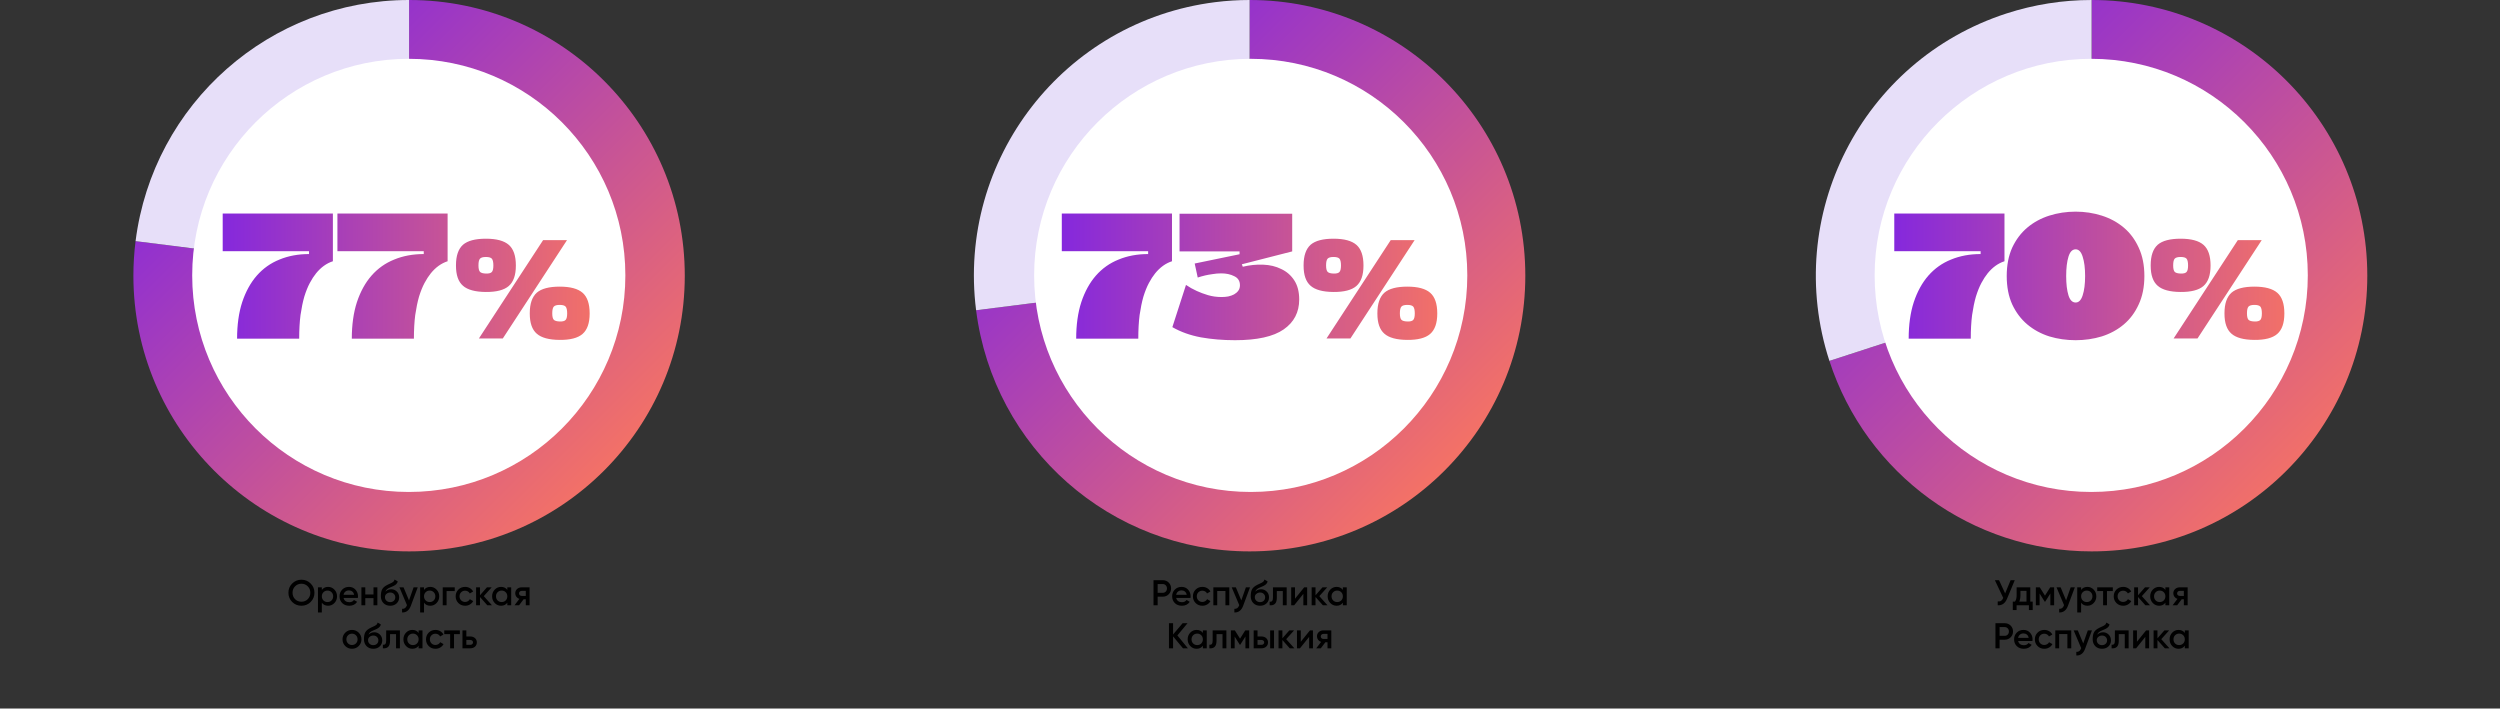
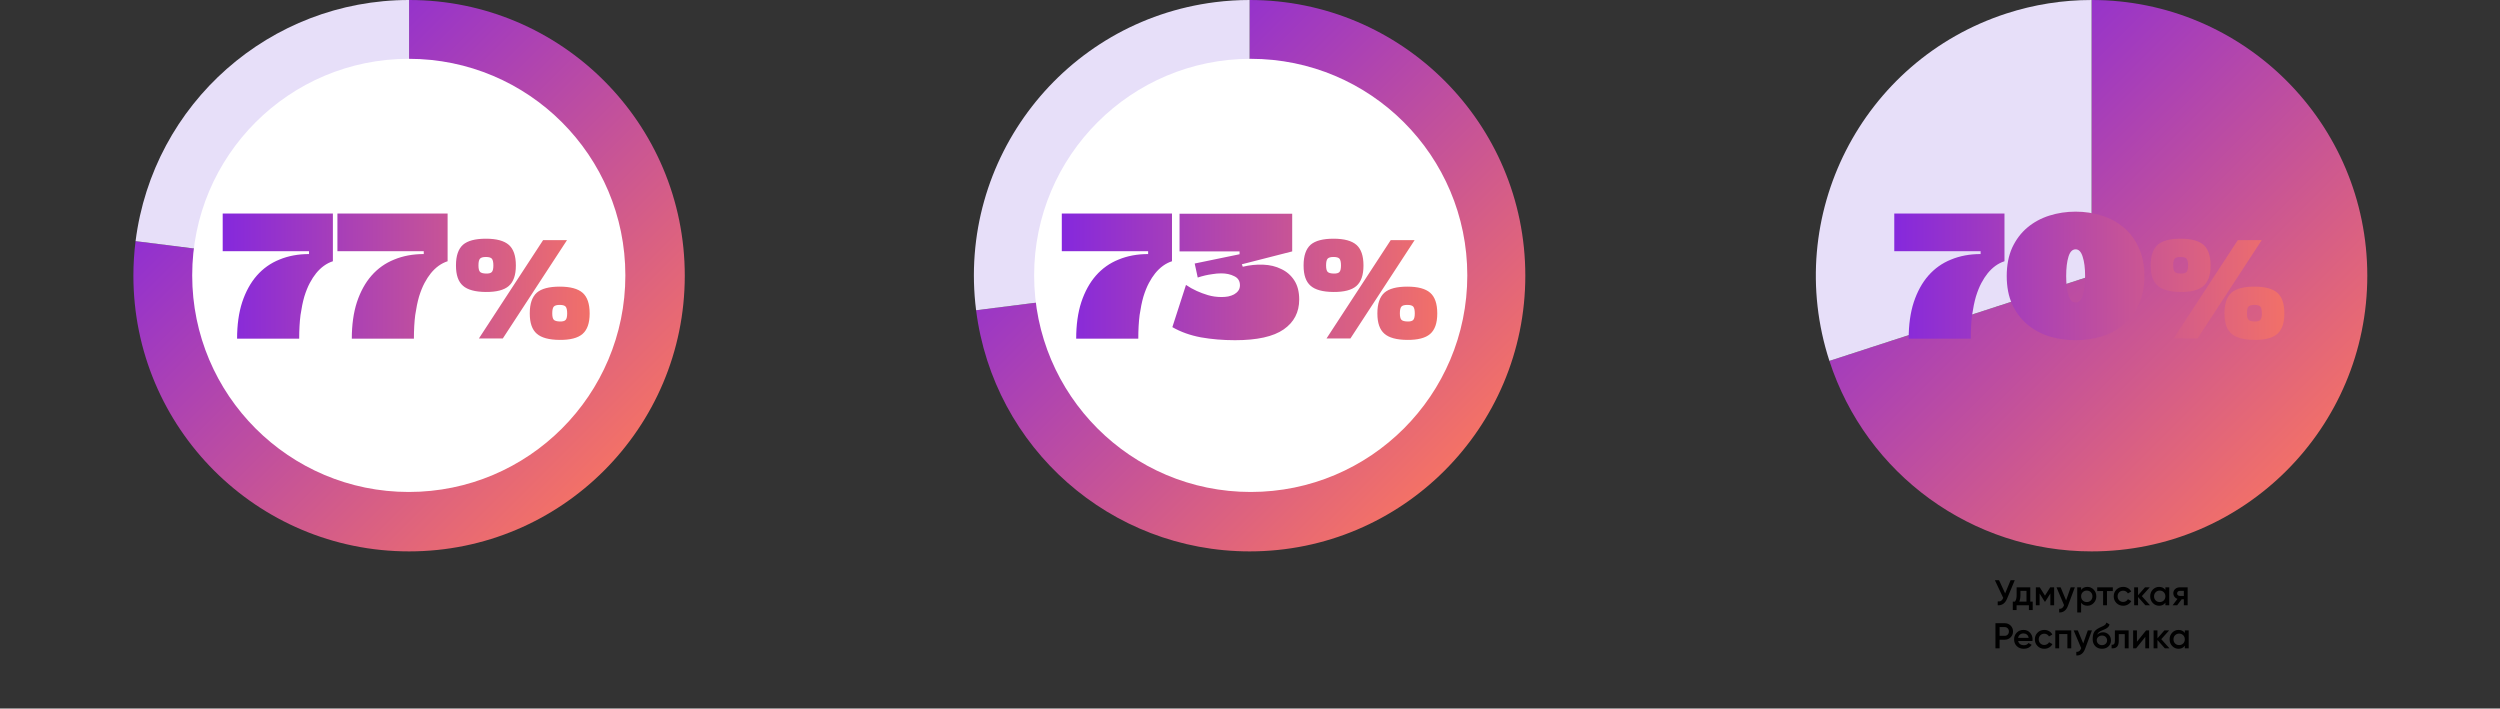
<svg xmlns="http://www.w3.org/2000/svg" width="1743" height="494" viewBox="0 0 1743 494" fill="none">
  <rect x="0" y="0" width="1743" height="494" fill="#333333" stroke="none" />
-   <path d="M216.584 419.7C214.834 421.45 212.693 422.325 210.159 422.325C207.626 422.325 205.476 421.45 203.709 419.7C201.959 417.933 201.084 415.783 201.084 413.25C201.084 410.717 201.959 408.575 203.709 406.825C205.476 405.058 207.626 404.175 210.159 404.175C212.693 404.175 214.834 405.058 216.584 406.825C218.351 408.575 219.234 410.717 219.234 413.25C219.234 415.783 218.351 417.933 216.584 419.7ZM205.734 417.75C206.934 418.933 208.409 419.525 210.159 419.525C211.909 419.525 213.376 418.933 214.559 417.75C215.759 416.55 216.359 415.05 216.359 413.25C216.359 411.45 215.759 409.958 214.559 408.775C213.376 407.575 211.909 406.975 210.159 406.975C208.409 406.975 206.934 407.575 205.734 408.775C204.551 409.958 203.959 411.45 203.959 413.25C203.959 415.05 204.551 416.55 205.734 417.75ZM228.757 409.175C230.474 409.175 231.94 409.817 233.157 411.1C234.374 412.367 234.982 413.917 234.982 415.75C234.982 417.6 234.374 419.158 233.157 420.425C231.94 421.692 230.474 422.325 228.757 422.325C226.857 422.325 225.399 421.625 224.382 420.225V427H221.682V409.5H224.382V411.3C225.399 409.883 226.857 409.175 228.757 409.175ZM225.507 418.625C226.257 419.375 227.199 419.75 228.332 419.75C229.465 419.75 230.407 419.375 231.157 418.625C231.907 417.858 232.282 416.9 232.282 415.75C232.282 414.6 231.907 413.65 231.157 412.9C230.407 412.133 229.465 411.75 228.332 411.75C227.199 411.75 226.257 412.133 225.507 412.9C224.757 413.65 224.382 414.6 224.382 415.75C224.382 416.9 224.757 417.858 225.507 418.625ZM239.554 416.9C239.754 417.85 240.212 418.583 240.929 419.1C241.646 419.6 242.521 419.85 243.554 419.85C244.987 419.85 246.062 419.333 246.779 418.3L249.004 419.6C247.771 421.417 245.946 422.325 243.529 422.325C241.496 422.325 239.854 421.708 238.604 420.475C237.354 419.225 236.729 417.65 236.729 415.75C236.729 413.883 237.346 412.325 238.579 411.075C239.812 409.808 241.396 409.175 243.329 409.175C245.162 409.175 246.662 409.817 247.829 411.1C249.012 412.383 249.604 413.942 249.604 415.775C249.604 416.058 249.571 416.433 249.504 416.9H239.554ZM239.529 414.7H246.879C246.696 413.683 246.271 412.917 245.604 412.4C244.954 411.883 244.187 411.625 243.304 411.625C242.304 411.625 241.471 411.9 240.804 412.45C240.137 413 239.712 413.75 239.529 414.7ZM260.405 409.5H263.105V422H260.405V417.025H254.68V422H251.98V409.5H254.68V414.475H260.405V409.5ZM272.038 422.325C270.121 422.325 268.554 421.708 267.338 420.475C266.138 419.225 265.538 417.633 265.538 415.7C265.538 413.583 265.854 411.95 266.488 410.8C267.121 409.633 268.404 408.575 270.338 407.625C270.654 407.475 271.121 407.258 271.738 406.975C272.371 406.692 272.804 406.492 273.038 406.375C273.271 406.242 273.563 406.058 273.913 405.825C274.263 405.575 274.521 405.317 274.688 405.05C274.854 404.767 274.988 404.433 275.088 404.05L277.288 405.325C277.221 405.692 277.113 406.033 276.963 406.35C276.813 406.65 276.596 406.933 276.313 407.2C276.029 407.467 275.779 407.683 275.563 407.85C275.363 408.017 275.021 408.217 274.538 408.45C274.054 408.683 273.696 408.85 273.463 408.95C273.246 409.05 272.829 409.225 272.213 409.475C271.113 409.908 270.304 410.358 269.788 410.825C269.288 411.275 268.938 411.842 268.738 412.525C269.738 411.392 271.096 410.825 272.813 410.825C274.279 410.825 275.554 411.35 276.638 412.4C277.738 413.45 278.288 414.808 278.288 416.475C278.288 418.175 277.704 419.575 276.538 420.675C275.388 421.775 273.888 422.325 272.038 422.325ZM272.013 419.8C273.063 419.8 273.921 419.492 274.588 418.875C275.254 418.242 275.588 417.442 275.588 416.475C275.588 415.492 275.254 414.683 274.588 414.05C273.938 413.417 273.088 413.1 272.038 413.1C271.104 413.1 270.263 413.4 269.513 414C268.763 414.583 268.388 415.367 268.388 416.35C268.388 417.35 268.738 418.175 269.438 418.825C270.138 419.475 270.996 419.8 272.013 419.8ZM288.359 409.5H291.234L286.434 422.4C285.851 423.983 285.034 425.167 283.984 425.95C282.934 426.733 281.717 427.083 280.334 427V424.475C281.184 424.525 281.867 424.35 282.384 423.95C282.917 423.567 283.342 422.942 283.659 422.075L283.734 421.9L278.484 409.5H281.359L285.159 418.6L288.359 409.5ZM299.997 409.175C301.714 409.175 303.18 409.817 304.397 411.1C305.614 412.367 306.222 413.917 306.222 415.75C306.222 417.6 305.614 419.158 304.397 420.425C303.18 421.692 301.714 422.325 299.997 422.325C298.097 422.325 296.639 421.625 295.622 420.225V427H292.922V409.5H295.622V411.3C296.639 409.883 298.097 409.175 299.997 409.175ZM296.747 418.625C297.497 419.375 298.439 419.75 299.572 419.75C300.705 419.75 301.647 419.375 302.397 418.625C303.147 417.858 303.522 416.9 303.522 415.75C303.522 414.6 303.147 413.65 302.397 412.9C301.647 412.133 300.705 411.75 299.572 411.75C298.439 411.75 297.497 412.133 296.747 412.9C295.997 413.65 295.622 414.6 295.622 415.75C295.622 416.9 295.997 417.858 296.747 418.625ZM317.044 409.5V412.1H311.369V422H308.669V409.5H317.044ZM324.286 422.325C322.403 422.325 320.828 421.692 319.561 420.425C318.311 419.158 317.686 417.6 317.686 415.75C317.686 413.883 318.311 412.325 319.561 411.075C320.828 409.808 322.403 409.175 324.286 409.175C325.503 409.175 326.611 409.467 327.611 410.05C328.611 410.633 329.361 411.417 329.861 412.4L327.536 413.75C327.253 413.15 326.819 412.683 326.236 412.35C325.669 412 325.011 411.825 324.261 411.825C323.161 411.825 322.236 412.2 321.486 412.95C320.753 413.7 320.386 414.633 320.386 415.75C320.386 416.867 320.753 417.8 321.486 418.55C322.236 419.3 323.161 419.675 324.261 419.675C324.994 419.675 325.653 419.5 326.236 419.15C326.836 418.8 327.286 418.333 327.586 417.75L329.911 419.075C329.378 420.075 328.611 420.867 327.611 421.45C326.611 422.033 325.503 422.325 324.286 422.325ZM342.986 422H339.761L334.636 416.225V422H331.936V409.5H334.636V415.025L339.486 409.5H342.786L337.286 415.625L342.986 422ZM353.701 409.5H356.401V422H353.701V420.2C352.684 421.617 351.226 422.325 349.326 422.325C347.609 422.325 346.143 421.692 344.926 420.425C343.709 419.142 343.101 417.583 343.101 415.75C343.101 413.9 343.709 412.342 344.926 411.075C346.143 409.808 347.609 409.175 349.326 409.175C351.226 409.175 352.684 409.875 353.701 411.275V409.5ZM346.926 418.625C347.676 419.375 348.618 419.75 349.751 419.75C350.884 419.75 351.826 419.375 352.576 418.625C353.326 417.858 353.701 416.9 353.701 415.75C353.701 414.6 353.326 413.65 352.576 412.9C351.826 412.133 350.884 411.75 349.751 411.75C348.618 411.75 347.676 412.133 346.926 412.9C346.176 413.65 345.801 414.6 345.801 415.75C345.801 416.9 346.176 417.858 346.926 418.625ZM369.223 409.5V422H366.573V417.8H365.073L361.898 422H358.723L362.098 417.55C361.231 417.267 360.531 416.767 359.998 416.05C359.481 415.333 359.223 414.533 359.223 413.65C359.223 412.5 359.631 411.525 360.448 410.725C361.281 409.908 362.348 409.5 363.648 409.5H369.223ZM363.798 415.475H366.573V411.95H363.798C363.248 411.95 362.79 412.108 362.423 412.425C362.056 412.742 361.873 413.175 361.873 413.725C361.873 414.258 362.056 414.683 362.423 415C362.79 415.317 363.248 415.475 363.798 415.475ZM245.404 452.325C243.571 452.325 242.013 451.692 240.729 450.425C239.446 449.158 238.804 447.6 238.804 445.75C238.804 443.9 239.446 442.342 240.729 441.075C242.013 439.808 243.571 439.175 245.404 439.175C247.254 439.175 248.813 439.808 250.079 441.075C251.363 442.342 252.004 443.9 252.004 445.75C252.004 447.6 251.363 449.158 250.079 450.425C248.813 451.692 247.254 452.325 245.404 452.325ZM242.629 448.575C243.379 449.325 244.304 449.7 245.404 449.7C246.504 449.7 247.429 449.325 248.179 448.575C248.929 447.825 249.304 446.883 249.304 445.75C249.304 444.617 248.929 443.675 248.179 442.925C247.429 442.175 246.504 441.8 245.404 441.8C244.304 441.8 243.379 442.175 242.629 442.925C241.879 443.675 241.504 444.617 241.504 445.75C241.504 446.883 241.879 447.825 242.629 448.575ZM260.246 452.325C258.329 452.325 256.762 451.708 255.546 450.475C254.346 449.225 253.746 447.633 253.746 445.7C253.746 443.583 254.062 441.95 254.696 440.8C255.329 439.633 256.612 438.575 258.546 437.625C258.862 437.475 259.329 437.258 259.946 436.975C260.579 436.692 261.012 436.492 261.246 436.375C261.479 436.242 261.771 436.058 262.121 435.825C262.471 435.575 262.729 435.317 262.896 435.05C263.062 434.767 263.196 434.433 263.296 434.05L265.496 435.325C265.429 435.692 265.321 436.033 265.171 436.35C265.021 436.65 264.804 436.933 264.521 437.2C264.237 437.467 263.987 437.683 263.771 437.85C263.571 438.017 263.229 438.217 262.746 438.45C262.262 438.683 261.904 438.85 261.671 438.95C261.454 439.05 261.037 439.225 260.421 439.475C259.321 439.908 258.512 440.358 257.996 440.825C257.496 441.275 257.146 441.842 256.946 442.525C257.946 441.392 259.304 440.825 261.021 440.825C262.487 440.825 263.762 441.35 264.846 442.4C265.946 443.45 266.496 444.808 266.496 446.475C266.496 448.175 265.912 449.575 264.746 450.675C263.596 451.775 262.096 452.325 260.246 452.325ZM260.221 449.8C261.271 449.8 262.129 449.492 262.796 448.875C263.462 448.242 263.796 447.442 263.796 446.475C263.796 445.492 263.462 444.683 262.796 444.05C262.146 443.417 261.296 443.1 260.246 443.1C259.312 443.1 258.471 443.4 257.721 444C256.971 444.583 256.596 445.367 256.596 446.35C256.596 447.35 256.946 448.175 257.646 448.825C258.346 449.475 259.204 449.8 260.221 449.8ZM278.814 439.5V452H276.114V442.1H271.939V446.75C271.939 448.733 271.506 450.142 270.639 450.975C269.772 451.808 268.539 452.15 266.939 452V449.475C267.706 449.608 268.281 449.45 268.664 449C269.047 448.55 269.239 447.758 269.239 446.625V439.5H278.814ZM291.86 439.5H294.56V452H291.86V450.2C290.844 451.617 289.385 452.325 287.485 452.325C285.769 452.325 284.302 451.692 283.085 450.425C281.869 449.142 281.26 447.583 281.26 445.75C281.26 443.9 281.869 442.342 283.085 441.075C284.302 439.808 285.769 439.175 287.485 439.175C289.385 439.175 290.844 439.875 291.86 441.275V439.5ZM285.085 448.625C285.835 449.375 286.777 449.75 287.91 449.75C289.044 449.75 289.985 449.375 290.735 448.625C291.485 447.858 291.86 446.9 291.86 445.75C291.86 444.6 291.485 443.65 290.735 442.9C289.985 442.133 289.044 441.75 287.91 441.75C286.777 441.75 285.835 442.133 285.085 442.9C284.335 443.65 283.96 444.6 283.96 445.75C283.96 446.9 284.335 447.858 285.085 448.625ZM303.607 452.325C301.724 452.325 300.149 451.692 298.882 450.425C297.632 449.158 297.007 447.6 297.007 445.75C297.007 443.883 297.632 442.325 298.882 441.075C300.149 439.808 301.724 439.175 303.607 439.175C304.824 439.175 305.932 439.467 306.932 440.05C307.932 440.633 308.682 441.417 309.182 442.4L306.857 443.75C306.574 443.15 306.141 442.683 305.557 442.35C304.991 442 304.332 441.825 303.582 441.825C302.482 441.825 301.557 442.2 300.807 442.95C300.074 443.7 299.707 444.633 299.707 445.75C299.707 446.867 300.074 447.8 300.807 448.55C301.557 449.3 302.482 449.675 303.582 449.675C304.316 449.675 304.974 449.5 305.557 449.15C306.157 448.8 306.607 448.333 306.907 447.75L309.232 449.075C308.699 450.075 307.932 450.867 306.932 451.45C305.932 452.033 304.824 452.325 303.607 452.325ZM320.612 439.5V442.1H316.537V452H313.837V442.1H309.737V439.5H320.612ZM327.889 443.75C329.222 443.75 330.314 444.133 331.164 444.9C332.014 445.65 332.439 446.642 332.439 447.875C332.439 449.092 332.014 450.083 331.164 450.85C330.314 451.617 329.222 452 327.889 452H322.439V439.5H325.139V443.75H327.889ZM327.914 449.575C328.447 449.575 328.889 449.417 329.239 449.1C329.605 448.783 329.789 448.375 329.789 447.875C329.789 447.358 329.605 446.95 329.239 446.65C328.889 446.333 328.447 446.175 327.914 446.175H325.139V449.575H327.914Z" fill="black" />
-   <path d="M810.681 404.5C812.331 404.5 813.706 405.05 814.806 406.15C815.923 407.25 816.481 408.617 816.481 410.25C816.481 411.867 815.923 413.233 814.806 414.35C813.706 415.45 812.331 416 810.681 416H807.106V422H804.231V404.5H810.681ZM810.681 413.3C811.531 413.3 812.231 413.017 812.781 412.45C813.331 411.867 813.606 411.133 813.606 410.25C813.606 409.367 813.331 408.642 812.781 408.075C812.231 407.492 811.531 407.2 810.681 407.2H807.106V413.3H810.681ZM820.049 416.9C820.249 417.85 820.707 418.583 821.424 419.1C822.14 419.6 823.015 419.85 824.049 419.85C825.482 419.85 826.557 419.333 827.274 418.3L829.499 419.6C828.265 421.417 826.44 422.325 824.024 422.325C821.99 422.325 820.349 421.708 819.099 420.475C817.849 419.225 817.224 417.65 817.224 415.75C817.224 413.883 817.84 412.325 819.074 411.075C820.307 409.808 821.89 409.175 823.824 409.175C825.657 409.175 827.157 409.817 828.324 411.1C829.507 412.383 830.099 413.942 830.099 415.775C830.099 416.058 830.065 416.433 829.999 416.9H820.049ZM820.024 414.7H827.374C827.19 413.683 826.765 412.917 826.099 412.4C825.449 411.883 824.682 411.625 823.799 411.625C822.799 411.625 821.965 411.9 821.299 412.45C820.632 413 820.207 413.75 820.024 414.7ZM838.301 422.325C836.418 422.325 834.843 421.692 833.576 420.425C832.326 419.158 831.701 417.6 831.701 415.75C831.701 413.883 832.326 412.325 833.576 411.075C834.843 409.808 836.418 409.175 838.301 409.175C839.518 409.175 840.626 409.467 841.626 410.05C842.626 410.633 843.376 411.417 843.876 412.4L841.551 413.75C841.268 413.15 840.835 412.683 840.251 412.35C839.685 412 839.026 411.825 838.276 411.825C837.176 411.825 836.251 412.2 835.501 412.95C834.768 413.7 834.401 414.633 834.401 415.75C834.401 416.867 834.768 417.8 835.501 418.55C836.251 419.3 837.176 419.675 838.276 419.675C839.01 419.675 839.668 419.5 840.251 419.15C840.851 418.8 841.301 418.333 841.601 417.75L843.926 419.075C843.393 420.075 842.626 420.867 841.626 421.45C840.626 422.033 839.518 422.325 838.301 422.325ZM857.076 409.5V422H854.376V412.05H848.651V422H845.951V409.5H857.076ZM868.634 409.5H871.509L866.709 422.4C866.125 423.983 865.309 425.167 864.259 425.95C863.209 426.733 861.992 427.083 860.609 427V424.475C861.459 424.525 862.142 424.35 862.659 423.95C863.192 423.567 863.617 422.942 863.934 422.075L864.009 421.9L858.759 409.5H861.634L865.434 418.6L868.634 409.5ZM878.509 422.325C876.592 422.325 875.025 421.708 873.809 420.475C872.609 419.225 872.009 417.633 872.009 415.7C872.009 413.583 872.325 411.95 872.959 410.8C873.592 409.633 874.875 408.575 876.809 407.625C877.125 407.475 877.592 407.258 878.209 406.975C878.842 406.692 879.275 406.492 879.509 406.375C879.742 406.242 880.034 406.058 880.384 405.825C880.734 405.575 880.992 405.317 881.159 405.05C881.325 404.767 881.459 404.433 881.559 404.05L883.759 405.325C883.692 405.692 883.584 406.033 883.434 406.35C883.284 406.65 883.067 406.933 882.784 407.2C882.5 407.467 882.25 407.683 882.034 407.85C881.834 408.017 881.492 408.217 881.009 408.45C880.525 408.683 880.167 408.85 879.934 408.95C879.717 409.05 879.3 409.225 878.684 409.475C877.584 409.908 876.775 410.358 876.259 410.825C875.759 411.275 875.409 411.842 875.209 412.525C876.209 411.392 877.567 410.825 879.284 410.825C880.75 410.825 882.025 411.35 883.109 412.4C884.209 413.45 884.759 414.808 884.759 416.475C884.759 418.175 884.175 419.575 883.009 420.675C881.859 421.775 880.359 422.325 878.509 422.325ZM878.484 419.8C879.534 419.8 880.392 419.492 881.059 418.875C881.725 418.242 882.059 417.442 882.059 416.475C882.059 415.492 881.725 414.683 881.059 414.05C880.409 413.417 879.559 413.1 878.509 413.1C877.575 413.1 876.734 413.4 875.984 414C875.234 414.583 874.859 415.367 874.859 416.35C874.859 417.35 875.209 418.175 875.909 418.825C876.609 419.475 877.467 419.8 878.484 419.8ZM897.077 409.5V422H894.377V412.1H890.202V416.75C890.202 418.733 889.769 420.142 888.902 420.975C888.035 421.808 886.802 422.15 885.202 422V419.475C885.969 419.608 886.544 419.45 886.927 419C887.31 418.55 887.502 417.758 887.502 416.625V409.5H897.077ZM909.273 409.5H911.348V422H908.698V414.05L902.298 422H900.223V409.5H902.873V417.425L909.273 409.5ZM925.531 422H922.306L917.181 416.225V422H914.481V409.5H917.181V415.025L922.031 409.5H925.331L919.831 415.625L925.531 422ZM936.246 409.5H938.946V422H936.246V420.2C935.23 421.617 933.771 422.325 931.871 422.325C930.155 422.325 928.688 421.692 927.471 420.425C926.255 419.142 925.646 417.583 925.646 415.75C925.646 413.9 926.255 412.342 927.471 411.075C928.688 409.808 930.155 409.175 931.871 409.175C933.771 409.175 935.23 409.875 936.246 411.275V409.5ZM929.471 418.625C930.221 419.375 931.163 419.75 932.296 419.75C933.43 419.75 934.371 419.375 935.121 418.625C935.871 417.858 936.246 416.9 936.246 415.75C936.246 414.6 935.871 413.65 935.121 412.9C934.371 412.133 933.43 411.75 932.296 411.75C931.163 411.75 930.221 412.133 929.471 412.9C928.721 413.65 928.346 414.6 928.346 415.75C928.346 416.9 928.721 417.858 929.471 418.625ZM828.198 452H824.773L817.873 443.675V452H814.998V434.5H817.873V442.35L824.523 434.5H827.948L820.873 443.025L828.198 452ZM838.639 439.5H841.339V452H838.639V450.2C837.622 451.617 836.164 452.325 834.264 452.325C832.547 452.325 831.081 451.692 829.864 450.425C828.647 449.142 828.039 447.583 828.039 445.75C828.039 443.9 828.647 442.342 829.864 441.075C831.081 439.808 832.547 439.175 834.264 439.175C836.164 439.175 837.622 439.875 838.639 441.275V439.5ZM831.864 448.625C832.614 449.375 833.556 449.75 834.689 449.75C835.822 449.75 836.764 449.375 837.514 448.625C838.264 447.858 838.639 446.9 838.639 445.75C838.639 444.6 838.264 443.65 837.514 442.9C836.764 442.133 835.822 441.75 834.689 441.75C833.556 441.75 832.614 442.133 831.864 442.9C831.114 443.65 830.739 444.6 830.739 445.75C830.739 446.9 831.114 447.858 831.864 448.625ZM855.036 439.5V452H852.336V442.1H848.161V446.75C848.161 448.733 847.728 450.142 846.861 450.975C845.994 451.808 844.761 452.15 843.161 452V449.475C843.928 449.608 844.503 449.45 844.886 449C845.269 448.55 845.461 447.758 845.461 446.625V439.5H855.036ZM870.932 439.5V452H868.307V443.775L864.707 449.5H864.382L860.807 443.8V452H858.182V439.5H860.932L864.557 445.275L868.182 439.5H870.932ZM879.502 443.75C880.835 443.75 881.927 444.133 882.777 444.9C883.627 445.65 884.052 446.642 884.052 447.875C884.052 449.092 883.627 450.083 882.777 450.85C881.927 451.617 880.835 452 879.502 452H874.052V439.5H876.752V443.75H879.502ZM885.552 439.5H888.252V452H885.552V439.5ZM879.527 449.575C880.06 449.575 880.502 449.417 880.852 449.1C881.218 448.783 881.402 448.375 881.402 447.875C881.402 447.358 881.218 446.95 880.852 446.65C880.502 446.333 880.06 446.175 879.527 446.175H876.752V449.575H879.527ZM902.436 452H899.211L894.086 446.225V452H891.386V439.5H894.086V445.025L898.936 439.5H902.236L896.736 445.625L902.436 452ZM913.302 439.5H915.377V452H912.727V444.05L906.327 452H904.252V439.5H906.902V447.425L913.302 439.5ZM928.185 439.5V452H925.535V447.8H924.035L920.86 452H917.685L921.06 447.55C920.193 447.267 919.493 446.767 918.96 446.05C918.443 445.333 918.185 444.533 918.185 443.65C918.185 442.5 918.593 441.525 919.41 440.725C920.243 439.908 921.31 439.5 922.61 439.5H928.185ZM922.76 445.475H925.535V441.95H922.76C922.21 441.95 921.751 442.108 921.385 442.425C921.018 442.742 920.835 443.175 920.835 443.725C920.835 444.258 921.018 444.683 921.385 445C921.751 445.317 922.21 445.475 922.76 445.475Z" fill="black" />
  <path d="M1401.8 404.5H1404.7L1399.28 417.5C1397.94 420.683 1395.78 422.183 1392.8 422V419.325C1393.78 419.425 1394.58 419.275 1395.18 418.875C1395.79 418.475 1396.28 417.808 1396.65 416.875L1390.83 404.5H1393.73L1397.98 413.725L1401.8 404.5ZM1415.52 419.45H1417.2V425.35H1414.55V422H1405.97V425.35H1403.32V419.45H1404.85C1405.61 418.367 1406 416.858 1406 414.925V409.5H1415.52V419.45ZM1407.82 419.45H1412.87V411.975H1408.65V414.925C1408.65 416.708 1408.37 418.217 1407.82 419.45ZM1432.14 409.5V422H1429.51V413.775L1425.91 419.5H1425.59L1422.01 413.8V422H1419.39V409.5H1422.14L1425.76 415.275L1429.39 409.5H1432.14ZM1443.68 409.5H1446.56L1441.76 422.4C1441.17 423.983 1440.36 425.167 1439.31 425.95C1438.26 426.733 1437.04 427.083 1435.66 427V424.475C1436.51 424.525 1437.19 424.35 1437.71 423.95C1438.24 423.567 1438.67 422.942 1438.98 422.075L1439.06 421.9L1433.81 409.5H1436.68L1440.48 418.6L1443.68 409.5ZM1455.32 409.175C1457.04 409.175 1458.5 409.817 1459.72 411.1C1460.94 412.367 1461.55 413.917 1461.55 415.75C1461.55 417.6 1460.94 419.158 1459.72 420.425C1458.5 421.692 1457.04 422.325 1455.32 422.325C1453.42 422.325 1451.96 421.625 1450.95 420.225V427H1448.25V409.5H1450.95V411.3C1451.96 409.883 1453.42 409.175 1455.32 409.175ZM1452.07 418.625C1452.82 419.375 1453.76 419.75 1454.9 419.75C1456.03 419.75 1456.97 419.375 1457.72 418.625C1458.47 417.858 1458.85 416.9 1458.85 415.75C1458.85 414.6 1458.47 413.65 1457.72 412.9C1456.97 412.133 1456.03 411.75 1454.9 411.75C1453.76 411.75 1452.82 412.133 1452.07 412.9C1451.32 413.65 1450.95 414.6 1450.95 415.75C1450.95 416.9 1451.32 417.858 1452.07 418.625ZM1473.06 409.5V412.1H1468.98V422H1466.28V412.1H1462.18V409.5H1473.06ZM1480.29 422.325C1478.41 422.325 1476.84 421.692 1475.57 420.425C1474.32 419.158 1473.69 417.6 1473.69 415.75C1473.69 413.883 1474.32 412.325 1475.57 411.075C1476.84 409.808 1478.41 409.175 1480.29 409.175C1481.51 409.175 1482.62 409.467 1483.62 410.05C1484.62 410.633 1485.37 411.417 1485.87 412.4L1483.54 413.75C1483.26 413.15 1482.83 412.683 1482.24 412.35C1481.68 412 1481.02 411.825 1480.27 411.825C1479.17 411.825 1478.24 412.2 1477.49 412.95C1476.76 413.7 1476.39 414.633 1476.39 415.75C1476.39 416.867 1476.76 417.8 1477.49 418.55C1478.24 419.3 1479.17 419.675 1480.27 419.675C1481 419.675 1481.66 419.5 1482.24 419.15C1482.84 418.8 1483.29 418.333 1483.59 417.75L1485.92 419.075C1485.39 420.075 1484.62 420.867 1483.62 421.45C1482.62 422.033 1481.51 422.325 1480.29 422.325ZM1498.99 422H1495.77L1490.64 416.225V422H1487.94V409.5H1490.64V415.025L1495.49 409.5H1498.79L1493.29 415.625L1498.99 422ZM1509.71 409.5H1512.41V422H1509.71V420.2C1508.69 421.617 1507.23 422.325 1505.33 422.325C1503.62 422.325 1502.15 421.692 1500.93 420.425C1499.72 419.142 1499.11 417.583 1499.11 415.75C1499.11 413.9 1499.72 412.342 1500.93 411.075C1502.15 409.808 1503.62 409.175 1505.33 409.175C1507.23 409.175 1508.69 409.875 1509.71 411.275V409.5ZM1502.93 418.625C1503.68 419.375 1504.63 419.75 1505.76 419.75C1506.89 419.75 1507.83 419.375 1508.58 418.625C1509.33 417.858 1509.71 416.9 1509.71 415.75C1509.71 414.6 1509.33 413.65 1508.58 412.9C1507.83 412.133 1506.89 411.75 1505.76 411.75C1504.63 411.75 1503.68 412.133 1502.93 412.9C1502.18 413.65 1501.81 414.6 1501.81 415.75C1501.81 416.9 1502.18 417.858 1502.93 418.625ZM1525.23 409.5V422H1522.58V417.8H1521.08L1517.91 422H1514.73L1518.11 417.55C1517.24 417.267 1516.54 416.767 1516.01 416.05C1515.49 415.333 1515.23 414.533 1515.23 413.65C1515.23 412.5 1515.64 411.525 1516.46 410.725C1517.29 409.908 1518.36 409.5 1519.66 409.5H1525.23ZM1519.81 415.475H1522.58V411.95H1519.81C1519.26 411.95 1518.8 412.108 1518.43 412.425C1518.06 412.742 1517.88 413.175 1517.88 413.725C1517.88 414.258 1518.06 414.683 1518.43 415C1518.8 415.317 1519.26 415.475 1519.81 415.475ZM1397.68 434.5C1399.33 434.5 1400.71 435.05 1401.81 436.15C1402.92 437.25 1403.48 438.617 1403.48 440.25C1403.48 441.867 1402.92 443.233 1401.81 444.35C1400.71 445.45 1399.33 446 1397.68 446H1394.11V452H1391.23V434.5H1397.68ZM1397.68 443.3C1398.53 443.3 1399.23 443.017 1399.78 442.45C1400.33 441.867 1400.61 441.133 1400.61 440.25C1400.61 439.367 1400.33 438.642 1399.78 438.075C1399.23 437.492 1398.53 437.2 1397.68 437.2H1394.11V443.3H1397.68ZM1407.05 446.9C1407.25 447.85 1407.71 448.583 1408.42 449.1C1409.14 449.6 1410.02 449.85 1411.05 449.85C1412.48 449.85 1413.56 449.333 1414.27 448.3L1416.5 449.6C1415.27 451.417 1413.44 452.325 1411.02 452.325C1408.99 452.325 1407.35 451.708 1406.1 450.475C1404.85 449.225 1404.22 447.65 1404.22 445.75C1404.22 443.883 1404.84 442.325 1406.07 441.075C1407.31 439.808 1408.89 439.175 1410.82 439.175C1412.66 439.175 1414.16 439.817 1415.32 441.1C1416.51 442.383 1417.1 443.942 1417.1 445.775C1417.1 446.058 1417.07 446.433 1417 446.9H1407.05ZM1407.02 444.7H1414.37C1414.19 443.683 1413.77 442.917 1413.1 442.4C1412.45 441.883 1411.68 441.625 1410.8 441.625C1409.8 441.625 1408.97 441.9 1408.3 442.45C1407.63 443 1407.21 443.75 1407.02 444.7ZM1425.3 452.325C1423.42 452.325 1421.84 451.692 1420.58 450.425C1419.33 449.158 1418.7 447.6 1418.7 445.75C1418.7 443.883 1419.33 442.325 1420.58 441.075C1421.84 439.808 1423.42 439.175 1425.3 439.175C1426.52 439.175 1427.63 439.467 1428.63 440.05C1429.63 440.633 1430.38 441.417 1430.88 442.4L1428.55 443.75C1428.27 443.15 1427.83 442.683 1427.25 442.35C1426.68 442 1426.03 441.825 1425.28 441.825C1424.18 441.825 1423.25 442.2 1422.5 442.95C1421.77 443.7 1421.4 444.633 1421.4 445.75C1421.4 446.867 1421.77 447.8 1422.5 448.55C1423.25 449.3 1424.18 449.675 1425.28 449.675C1426.01 449.675 1426.67 449.5 1427.25 449.15C1427.85 448.8 1428.3 448.333 1428.6 447.75L1430.93 449.075C1430.39 450.075 1429.63 450.867 1428.63 451.45C1427.63 452.033 1426.52 452.325 1425.3 452.325ZM1444.08 439.5V452H1441.38V442.05H1435.65V452H1432.95V439.5H1444.08ZM1455.63 439.5H1458.51L1453.71 452.4C1453.13 453.983 1452.31 455.167 1451.26 455.95C1450.21 456.733 1448.99 457.083 1447.61 457V454.475C1448.46 454.525 1449.14 454.35 1449.66 453.95C1450.19 453.567 1450.62 452.942 1450.93 452.075L1451.01 451.9L1445.76 439.5H1448.63L1452.43 448.6L1455.63 439.5ZM1465.51 452.325C1463.59 452.325 1462.03 451.708 1460.81 450.475C1459.61 449.225 1459.01 447.633 1459.01 445.7C1459.01 443.583 1459.33 441.95 1459.96 440.8C1460.59 439.633 1461.88 438.575 1463.81 437.625C1464.13 437.475 1464.59 437.258 1465.21 436.975C1465.84 436.692 1466.28 436.492 1466.51 436.375C1466.74 436.242 1467.03 436.058 1467.38 435.825C1467.73 435.575 1467.99 435.317 1468.16 435.05C1468.33 434.767 1468.46 434.433 1468.56 434.05L1470.76 435.325C1470.69 435.692 1470.58 436.033 1470.43 436.35C1470.28 436.65 1470.07 436.933 1469.78 437.2C1469.5 437.467 1469.25 437.683 1469.03 437.85C1468.83 438.017 1468.49 438.217 1468.01 438.45C1467.53 438.683 1467.17 438.85 1466.93 438.95C1466.72 439.05 1466.3 439.225 1465.68 439.475C1464.58 439.908 1463.78 440.358 1463.26 440.825C1462.76 441.275 1462.41 441.842 1462.21 442.525C1463.21 441.392 1464.57 440.825 1466.28 440.825C1467.75 440.825 1469.03 441.35 1470.11 442.4C1471.21 443.45 1471.76 444.808 1471.76 446.475C1471.76 448.175 1471.18 449.575 1470.01 450.675C1468.86 451.775 1467.36 452.325 1465.51 452.325ZM1465.48 449.8C1466.53 449.8 1467.39 449.492 1468.06 448.875C1468.73 448.242 1469.06 447.442 1469.06 446.475C1469.06 445.492 1468.73 444.683 1468.06 444.05C1467.41 443.417 1466.56 443.1 1465.51 443.1C1464.58 443.1 1463.73 443.4 1462.98 444C1462.23 444.583 1461.86 445.367 1461.86 446.35C1461.86 447.35 1462.21 448.175 1462.91 448.825C1463.61 449.475 1464.47 449.8 1465.48 449.8ZM1484.08 439.5V452H1481.38V442.1H1477.2V446.75C1477.2 448.733 1476.77 450.142 1475.9 450.975C1475.04 451.808 1473.8 452.15 1472.2 452V449.475C1472.97 449.608 1473.54 449.45 1473.93 449C1474.31 448.55 1474.5 447.758 1474.5 446.625V439.5H1484.08ZM1496.27 439.5H1498.35V452H1495.7V444.05L1489.3 452H1487.22V439.5H1489.87V447.425L1496.27 439.5ZM1512.53 452H1509.31L1504.18 446.225V452H1501.48V439.5H1504.18V445.025L1509.03 439.5H1512.33L1506.83 445.625L1512.53 452ZM1523.25 439.5H1525.95V452H1523.25V450.2C1522.23 451.617 1520.77 452.325 1518.87 452.325C1517.15 452.325 1515.69 451.692 1514.47 450.425C1513.25 449.142 1512.65 447.583 1512.65 445.75C1512.65 443.9 1513.25 442.342 1514.47 441.075C1515.69 439.808 1517.15 439.175 1518.87 439.175C1520.77 439.175 1522.23 439.875 1523.25 441.275V439.5ZM1516.47 448.625C1517.22 449.375 1518.16 449.75 1519.3 449.75C1520.43 449.75 1521.37 449.375 1522.12 448.625C1522.87 447.858 1523.25 446.9 1523.25 445.75C1523.25 444.6 1522.87 443.65 1522.12 442.9C1521.37 442.133 1520.43 441.75 1519.3 441.75C1518.16 441.75 1517.22 442.133 1516.47 442.9C1515.72 443.65 1515.35 444.6 1515.35 445.75C1515.35 446.9 1515.72 447.858 1516.47 448.625Z" fill="black" />
  <path d="M285.213 192.213V0C391.37 0 477.427 86.057 477.427 192.213C477.427 298.37 391.37 384.427 285.213 384.427C179.057 384.427 93 298.37 93 192.213C93 184.159 93.506 176.113 94.516 168.123L285.213 192.213Z" fill="url(#paint0_linear_1695_4993)" />
  <path d="M285.213 192.213L94.516 168.123C106.653 72.044 188.371 0 285.213 0V192.213Z" fill="#E7DFF9" />
  <path d="M871.233 192.213V0C977.389 0 1063.45 86.057 1063.45 192.213C1063.45 298.37 977.389 384.427 871.233 384.427C774.391 384.427 692.673 312.382 680.535 216.304L871.233 192.213Z" fill="url(#paint1_linear_1695_4993)" />
  <path d="M871.234 192.213L680.536 216.304C667.231 110.985 741.824 14.821 847.143 1.516C855.134 0.506 863.18 0 871.234 0V192.213Z" fill="#E7DFF9" />
  <path d="M1458.27 192.213V0C1564.42 0 1650.48 86.057 1650.48 192.213C1650.48 298.37 1564.42 384.427 1458.27 384.427C1374.99 384.427 1301.19 330.807 1275.46 251.611L1458.27 192.213Z" fill="url(#paint2_linear_1695_4993)" />
  <path d="M1458.27 192.213L1275.46 251.611C1242.66 150.65 1297.91 42.212 1398.87 9.408C1418.05 3.175 1438.1 0 1458.27 0V192.213Z" fill="#E7DFF9" />
  <circle cx="285" cy="192" r="151" fill="white" />
  <circle cx="872" cy="192" r="151" fill="white" />
-   <circle cx="1458" cy="192" r="151" fill="white" />
  <path d="M155.264 148.88H232.088V182.144C227.688 183.552 223.772 186.368 220.34 190.592C218.844 192.44 217.392 194.684 215.984 197.324C214.576 199.964 213.3 203.132 212.156 206.828C211.1 210.524 210.22 214.792 209.516 219.632C208.9 224.472 208.592 229.972 208.592 236.132H165.296C165.296 226.452 166.484 217.96 168.86 210.656C171.324 203.264 174.712 197.104 179.024 192.176C183.424 187.16 188.704 183.42 194.864 180.956C201.024 178.404 207.888 177.128 215.456 177.128V175.148H155.264V148.88ZM235.248 148.88H312.072V182.144C307.672 183.552 303.756 186.368 300.324 190.592C298.828 192.44 297.376 194.684 295.968 197.324C294.56 199.964 293.284 203.132 292.14 206.828C291.084 210.524 290.204 214.792 289.5 219.632C288.884 224.472 288.576 229.972 288.576 236.132H245.28C245.28 226.452 246.468 217.96 248.844 210.656C251.308 203.264 254.696 197.104 259.008 192.176C263.408 187.16 268.688 183.42 274.848 180.956C281.008 178.404 287.872 177.128 295.44 177.128V175.148H235.248V148.88ZM338.684 203.562C331.301 203.497 326.009 202.059 322.807 199.25C319.541 196.441 317.907 191.769 317.907 185.236V184.942C317.907 178.343 319.541 173.574 322.807 170.634C326.074 167.825 331.399 166.42 338.782 166.42C346.164 166.42 351.489 167.857 354.756 170.732C358.022 173.607 359.656 178.376 359.656 185.04V185.236C359.656 191.835 357.99 196.571 354.658 199.446C351.391 202.255 346.066 203.627 338.684 203.562ZM378.668 167.4H395.328L350.541 236H333.881L378.668 167.4ZM338.782 190.724C340.807 190.789 342.179 190.43 342.898 189.646C343.616 188.862 343.975 187.359 343.975 185.138V185.04C343.975 182.753 343.616 181.185 342.898 180.336C342.179 179.552 340.807 179.16 338.782 179.16C336.756 179.16 335.384 179.552 334.665 180.336C333.947 181.12 333.588 182.655 333.588 184.942V185.138C333.588 187.294 333.947 188.764 334.665 189.548C335.384 190.267 336.756 190.659 338.782 190.724ZM390.134 236.98C382.751 236.915 377.459 235.477 374.258 232.668C370.991 229.859 369.357 225.187 369.357 218.654V218.36C369.357 211.761 370.991 206.992 374.258 204.052C377.524 201.243 382.849 199.838 390.231 199.838C397.614 199.838 402.939 201.275 406.206 204.15C409.472 207.025 411.106 211.794 411.106 218.458V218.654C411.106 225.253 409.44 229.989 406.108 232.864C402.841 235.673 397.516 237.045 390.134 236.98ZM390.231 224.142C392.257 224.207 393.629 223.848 394.348 223.064C395.066 222.28 395.426 220.777 395.426 218.556V218.458C395.426 216.171 395.066 214.603 394.348 213.754C393.629 212.97 392.257 212.578 390.231 212.578C388.206 212.578 386.834 212.97 386.115 213.754C385.397 214.538 385.038 216.073 385.038 218.36V218.556C385.038 220.712 385.397 222.182 386.115 222.966C386.834 223.685 388.206 224.077 390.231 224.142Z" fill="url(#paint3_linear_1695_4993)" />
  <path d="M740.286 148.88H817.11V182.144C812.71 183.552 808.794 186.368 805.362 190.592C803.866 192.44 802.414 194.684 801.006 197.324C799.598 199.964 798.322 203.132 797.178 206.828C796.122 210.524 795.242 214.792 794.538 219.632C793.922 224.472 793.614 229.972 793.614 236.132H750.318C750.318 226.452 751.506 217.96 753.882 210.656C756.346 203.264 759.734 197.104 764.046 192.176C768.446 187.16 773.726 183.42 779.886 180.956C786.046 178.404 792.91 177.128 800.478 177.128V175.148H740.286V148.88ZM864.226 175.28H822.382V149.012H900.922V175.28L865.81 184.256L866.47 185.972C871.222 184.828 875.93 184.344 880.594 184.52C885.346 184.696 889.57 185.708 893.266 187.556C897.05 189.316 900.086 191.956 902.374 195.476C904.662 198.996 905.806 203.44 905.806 208.808C905.806 217.696 902.198 224.648 894.982 229.664C887.766 234.68 876.458 237.188 861.058 237.188C852.698 237.188 844.778 236.528 837.298 235.208C829.818 233.8 823.174 231.424 817.366 228.08L826.87 198.644C829.158 200.228 831.666 201.636 834.394 202.868C836.682 203.924 839.278 204.892 842.182 205.772C845.174 206.652 848.342 207.092 851.686 207.092C853.27 207.092 854.81 206.96 856.306 206.696C857.89 206.344 859.254 205.86 860.398 205.244C861.63 204.54 862.598 203.704 863.302 202.736C864.094 201.68 864.49 200.404 864.49 198.908C864.49 195.916 863.17 193.804 860.53 192.572C857.978 191.252 854.942 190.592 851.422 190.592C849.398 190.592 847.374 190.768 845.35 191.12C843.414 191.384 841.698 191.692 840.202 192.044C838.354 192.484 836.638 192.968 835.054 193.496L832.942 183.728L864.226 177.26V175.28ZM929.641 203.562C922.258 203.497 916.966 202.059 913.765 199.25C910.498 196.441 908.865 191.769 908.865 185.236V184.942C908.865 178.343 910.498 173.574 913.765 170.634C917.031 167.825 922.356 166.42 929.739 166.42C937.121 166.42 942.446 167.857 945.713 170.732C948.979 173.607 950.613 178.376 950.613 185.04V185.236C950.613 191.835 948.947 196.571 945.615 199.446C942.348 202.255 937.023 203.627 929.641 203.562ZM969.625 167.4H986.285L941.499 236H924.839L969.625 167.4ZM929.739 190.724C931.764 190.789 933.136 190.43 933.855 189.646C934.573 188.862 934.933 187.359 934.933 185.138V185.04C934.933 182.753 934.573 181.185 933.855 180.336C933.136 179.552 931.764 179.16 929.739 179.16C927.713 179.16 926.341 179.552 925.623 180.336C924.904 181.12 924.545 182.655 924.545 184.942V185.138C924.545 187.294 924.904 188.764 925.623 189.548C926.341 190.267 927.713 190.659 929.739 190.724ZM981.091 236.98C973.708 236.915 968.416 235.477 965.215 232.668C961.948 229.859 960.315 225.187 960.315 218.654V218.36C960.315 211.761 961.948 206.992 965.215 204.052C968.481 201.243 973.806 199.838 981.189 199.838C988.571 199.838 993.896 201.275 997.163 204.15C1000.43 207.025 1002.06 211.794 1002.06 218.458V218.654C1002.06 225.253 1000.4 229.989 997.065 232.864C993.798 235.673 988.473 237.045 981.091 236.98ZM981.189 224.142C983.214 224.207 984.586 223.848 985.305 223.064C986.023 222.28 986.383 220.777 986.383 218.556V218.458C986.383 216.171 986.023 214.603 985.305 213.754C984.586 212.97 983.214 212.578 981.189 212.578C979.163 212.578 977.791 212.97 977.073 213.754C976.354 214.538 975.995 216.073 975.995 218.36V218.556C975.995 220.712 976.354 222.182 977.073 222.966C977.791 223.685 979.163 224.077 981.189 224.142Z" fill="url(#paint4_linear_1695_4993)" />
  <path d="M1320.69 148.88H1397.52V182.144C1393.12 183.552 1389.2 186.368 1385.77 190.592C1384.27 192.44 1382.82 194.684 1381.41 197.324C1380.01 199.964 1378.73 203.132 1377.59 206.828C1376.53 210.524 1375.65 214.792 1374.95 219.632C1374.33 224.472 1374.02 229.972 1374.02 236.132H1330.73C1330.73 226.452 1331.91 217.96 1334.29 210.656C1336.75 203.264 1340.14 197.104 1344.45 192.176C1348.85 187.16 1354.13 183.42 1360.29 180.956C1366.45 178.404 1373.32 177.128 1380.89 177.128V175.148H1320.69V148.88ZM1447.14 237.188C1440.72 237.188 1434.6 236.308 1428.79 234.548C1422.99 232.7 1417.88 229.928 1413.48 226.232C1409.08 222.536 1405.56 217.872 1402.92 212.24C1400.37 206.608 1399.09 200.008 1399.09 192.44C1399.09 184.872 1400.37 178.272 1402.92 172.64C1405.56 167.008 1409.08 162.344 1413.48 158.648C1417.88 154.952 1422.99 152.18 1428.79 150.332C1434.6 148.484 1440.72 147.56 1447.14 147.56C1453.48 147.56 1459.55 148.484 1465.36 150.332C1471.17 152.18 1476.27 154.952 1480.67 158.648C1485.07 162.344 1488.55 167.008 1491.1 172.64C1493.74 178.272 1495.06 184.872 1495.06 192.44C1495.06 200.008 1493.74 206.608 1491.1 212.24C1488.55 217.872 1485.07 222.536 1480.67 226.232C1476.27 229.928 1471.17 232.7 1465.36 234.548C1459.55 236.308 1453.48 237.188 1447.14 237.188ZM1447.14 173.828C1444.85 173.828 1443.18 175.544 1442.13 178.976C1441.07 182.408 1440.54 186.896 1440.54 192.44C1440.54 197.984 1441.07 202.472 1442.13 205.904C1443.18 209.248 1444.85 210.92 1447.14 210.92C1449.34 210.92 1450.97 209.248 1452.03 205.904C1453.17 202.472 1453.74 197.984 1453.74 192.44C1453.74 186.896 1453.17 182.408 1452.03 178.976C1450.97 175.544 1449.34 173.828 1447.14 173.828ZM1520.23 203.562C1512.85 203.497 1507.56 202.059 1504.36 199.25C1501.09 196.441 1499.46 191.769 1499.46 185.236V184.942C1499.46 178.343 1501.09 173.574 1504.36 170.634C1507.62 167.825 1512.95 166.42 1520.33 166.42C1527.71 166.42 1533.04 167.857 1536.3 170.732C1539.57 173.607 1541.2 178.376 1541.2 185.04V185.236C1541.2 191.835 1539.54 196.571 1536.21 199.446C1532.94 202.255 1527.62 203.627 1520.23 203.562ZM1560.22 167.4H1576.88L1532.09 236H1515.43L1560.22 167.4ZM1520.33 190.724C1522.36 190.789 1523.73 190.43 1524.45 189.646C1525.17 188.862 1525.52 187.359 1525.52 185.138V185.04C1525.52 182.753 1525.17 181.185 1524.45 180.336C1523.73 179.552 1522.36 179.16 1520.33 179.16C1518.31 179.16 1516.93 179.552 1516.21 180.336C1515.5 181.12 1515.14 182.655 1515.14 184.942V185.138C1515.14 187.294 1515.5 188.764 1516.21 189.548C1516.93 190.267 1518.31 190.659 1520.33 190.724ZM1571.68 236.98C1564.3 236.915 1559.01 235.477 1555.81 232.668C1552.54 229.859 1550.91 225.187 1550.91 218.654V218.36C1550.91 211.761 1552.54 206.992 1555.81 204.052C1559.07 201.243 1564.4 199.838 1571.78 199.838C1579.16 199.838 1584.49 201.275 1587.75 204.15C1591.02 207.025 1592.65 211.794 1592.65 218.458V218.654C1592.65 225.253 1590.99 229.989 1587.66 232.864C1584.39 235.673 1579.07 237.045 1571.68 236.98ZM1571.78 224.142C1573.81 224.207 1575.18 223.848 1575.9 223.064C1576.62 222.28 1576.97 220.777 1576.97 218.556V218.458C1576.97 216.171 1576.62 214.603 1575.9 213.754C1575.18 212.97 1573.81 212.578 1571.78 212.578C1569.76 212.578 1568.38 212.97 1567.66 213.754C1566.95 214.538 1566.59 216.073 1566.59 218.36V218.556C1566.59 220.712 1566.95 222.182 1567.66 222.966C1568.38 223.685 1569.76 224.077 1571.78 224.142Z" fill="url(#paint5_linear_1695_4993)" />
  <defs>
    <linearGradient id="paint0_linear_1695_4993" x1="153" y1="50" x2="427" y2="324" gradientUnits="userSpaceOnUse">
      <stop stop-color="#8528DD" />
      <stop offset="1" stop-color="#F37167" />
    </linearGradient>
    <linearGradient id="paint1_linear_1695_4993" x1="728.748" y1="64" x2="997.748" y2="333" gradientUnits="userSpaceOnUse">
      <stop stop-color="#8528DD" />
      <stop offset="1" stop-color="#F37167" />
    </linearGradient>
    <linearGradient id="paint2_linear_1695_4993" x1="1317.48" y1="50" x2="1600.48" y2="333" gradientUnits="userSpaceOnUse">
      <stop stop-color="#8528DD" />
      <stop offset="1" stop-color="#F37167" />
    </linearGradient>
    <linearGradient id="paint3_linear_1695_4993" x1="155" y1="182.5" x2="415" y2="182.5" gradientUnits="userSpaceOnUse">
      <stop stop-color="#8528DD" />
      <stop offset="1" stop-color="#F37167" />
    </linearGradient>
    <linearGradient id="paint4_linear_1695_4993" x1="740" y1="182.5" x2="1005" y2="182.5" gradientUnits="userSpaceOnUse">
      <stop stop-color="#8528DD" />
      <stop offset="1" stop-color="#F37167" />
    </linearGradient>
    <linearGradient id="paint5_linear_1695_4993" x1="1320" y1="182.5" x2="1596" y2="182.5" gradientUnits="userSpaceOnUse">
      <stop stop-color="#8528DD" />
      <stop offset="1" stop-color="#F37167" />
    </linearGradient>
  </defs>
</svg>